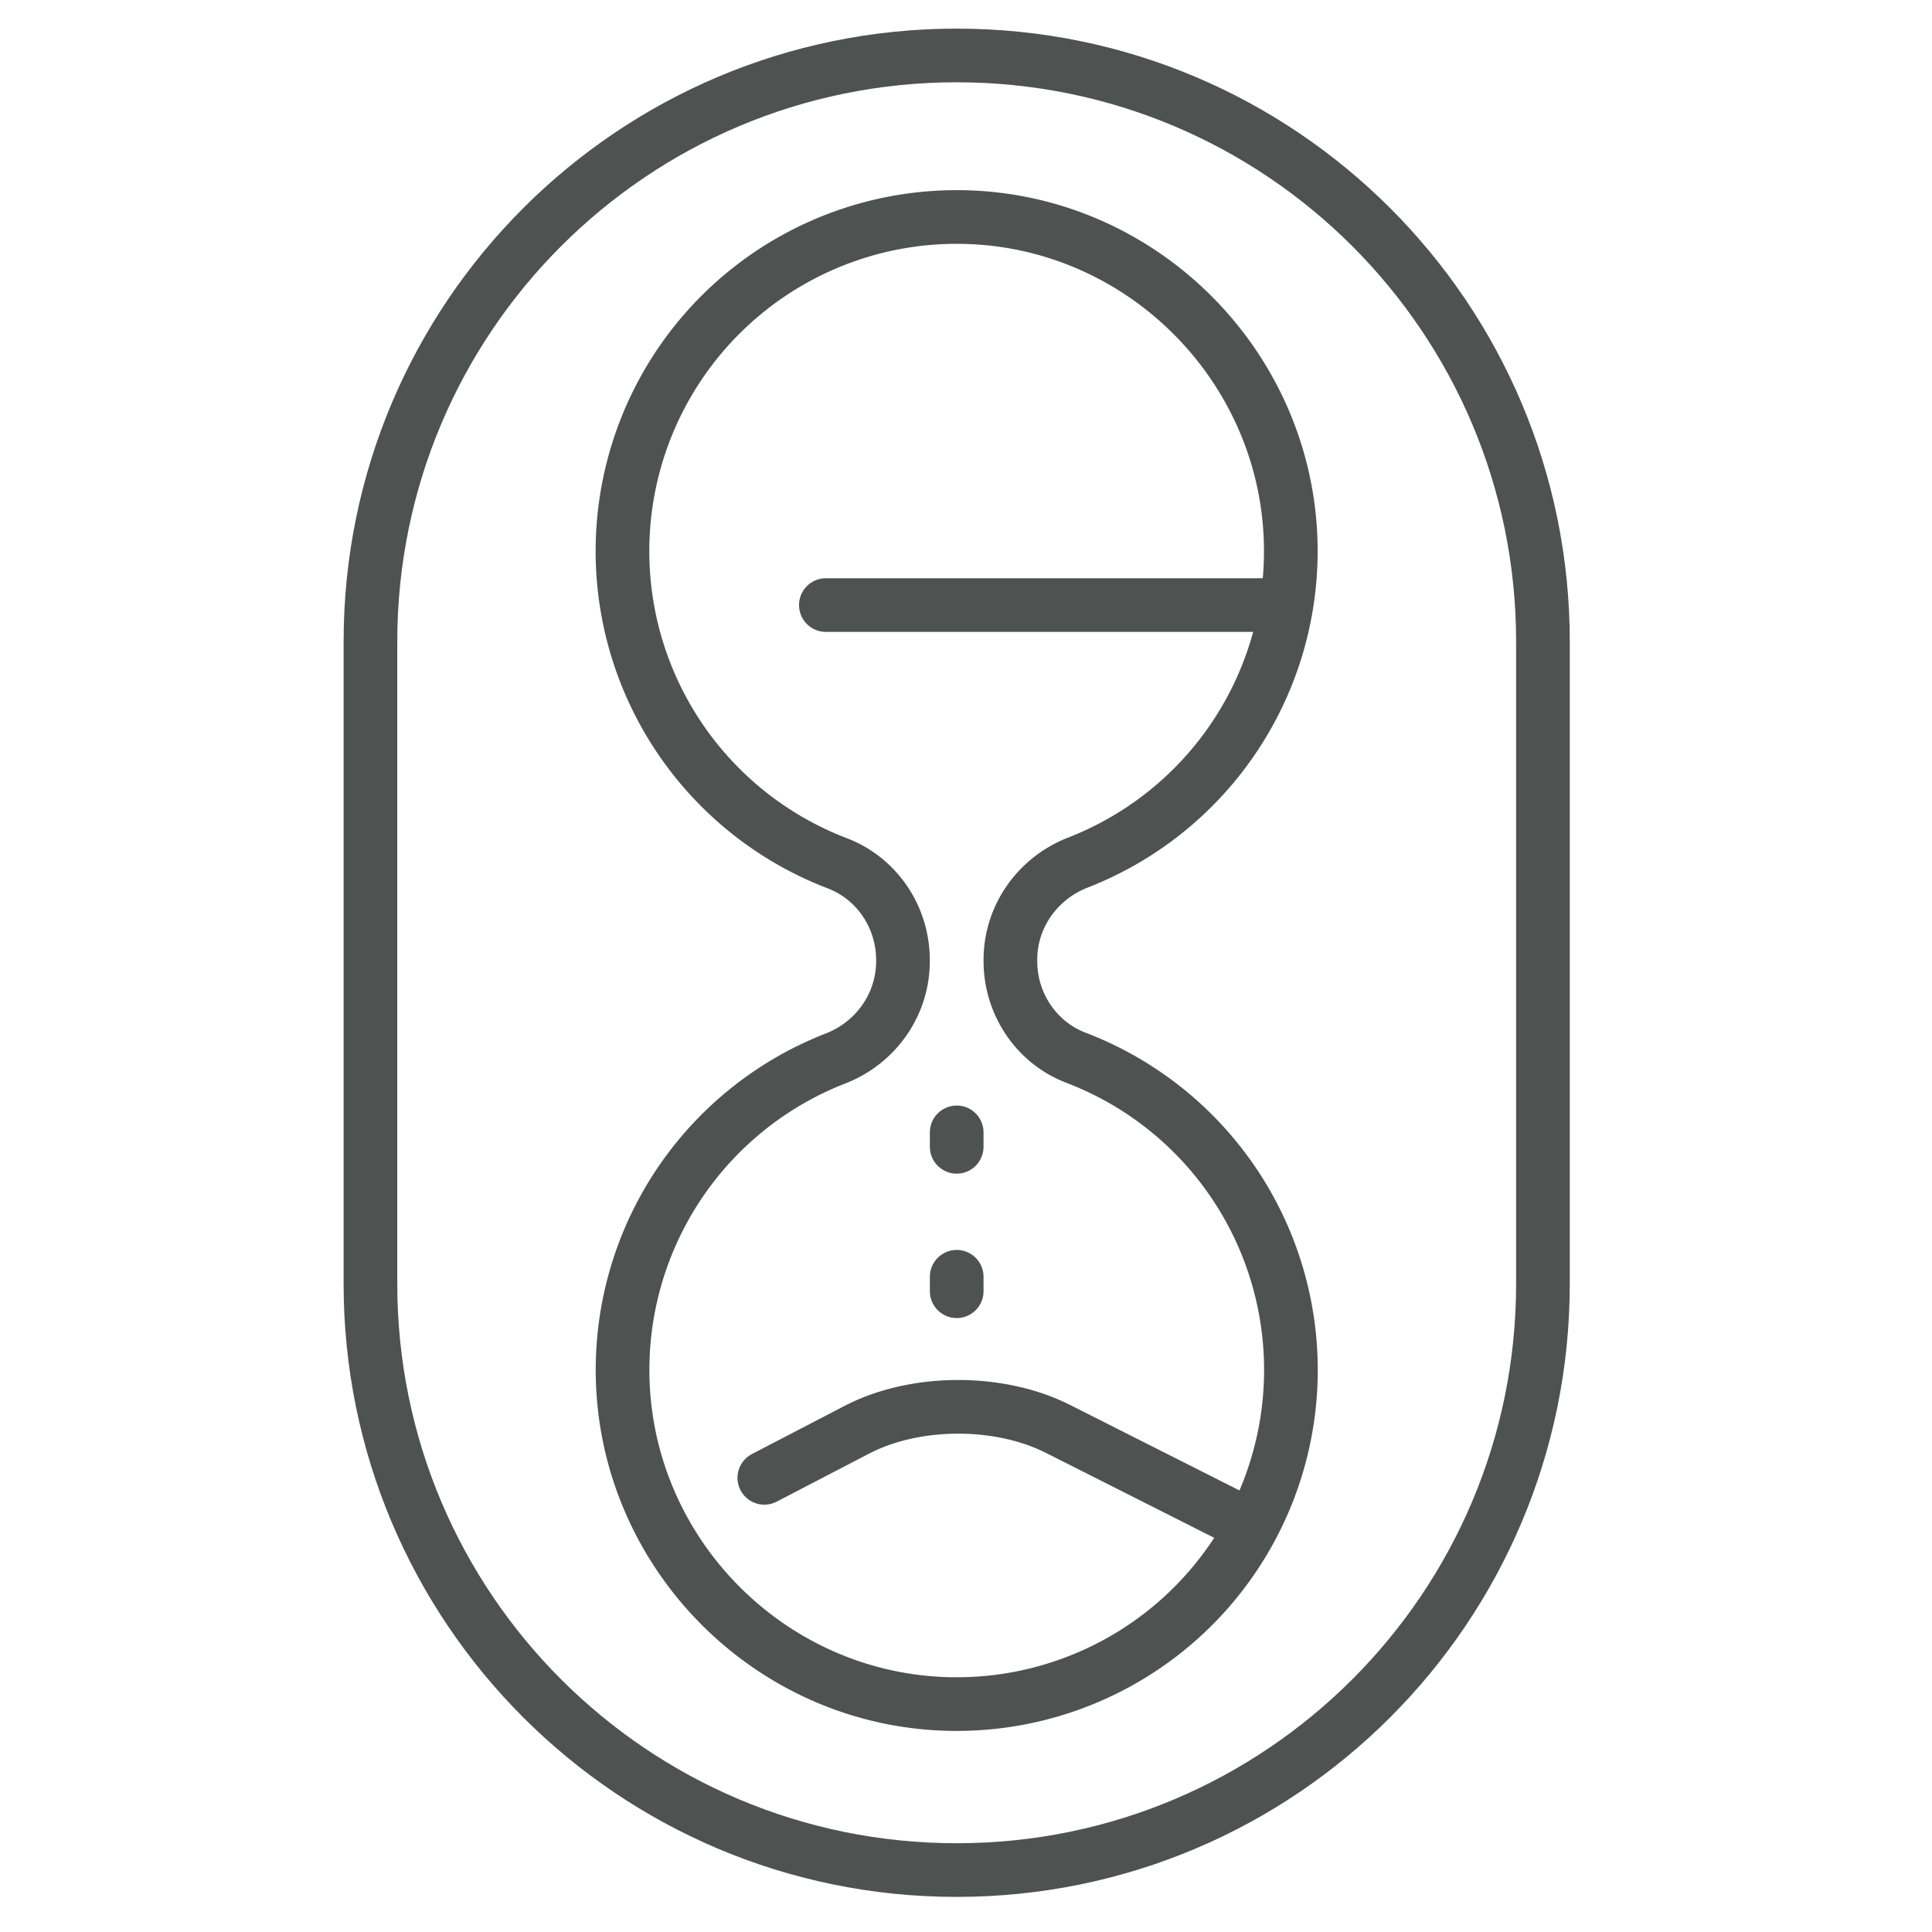
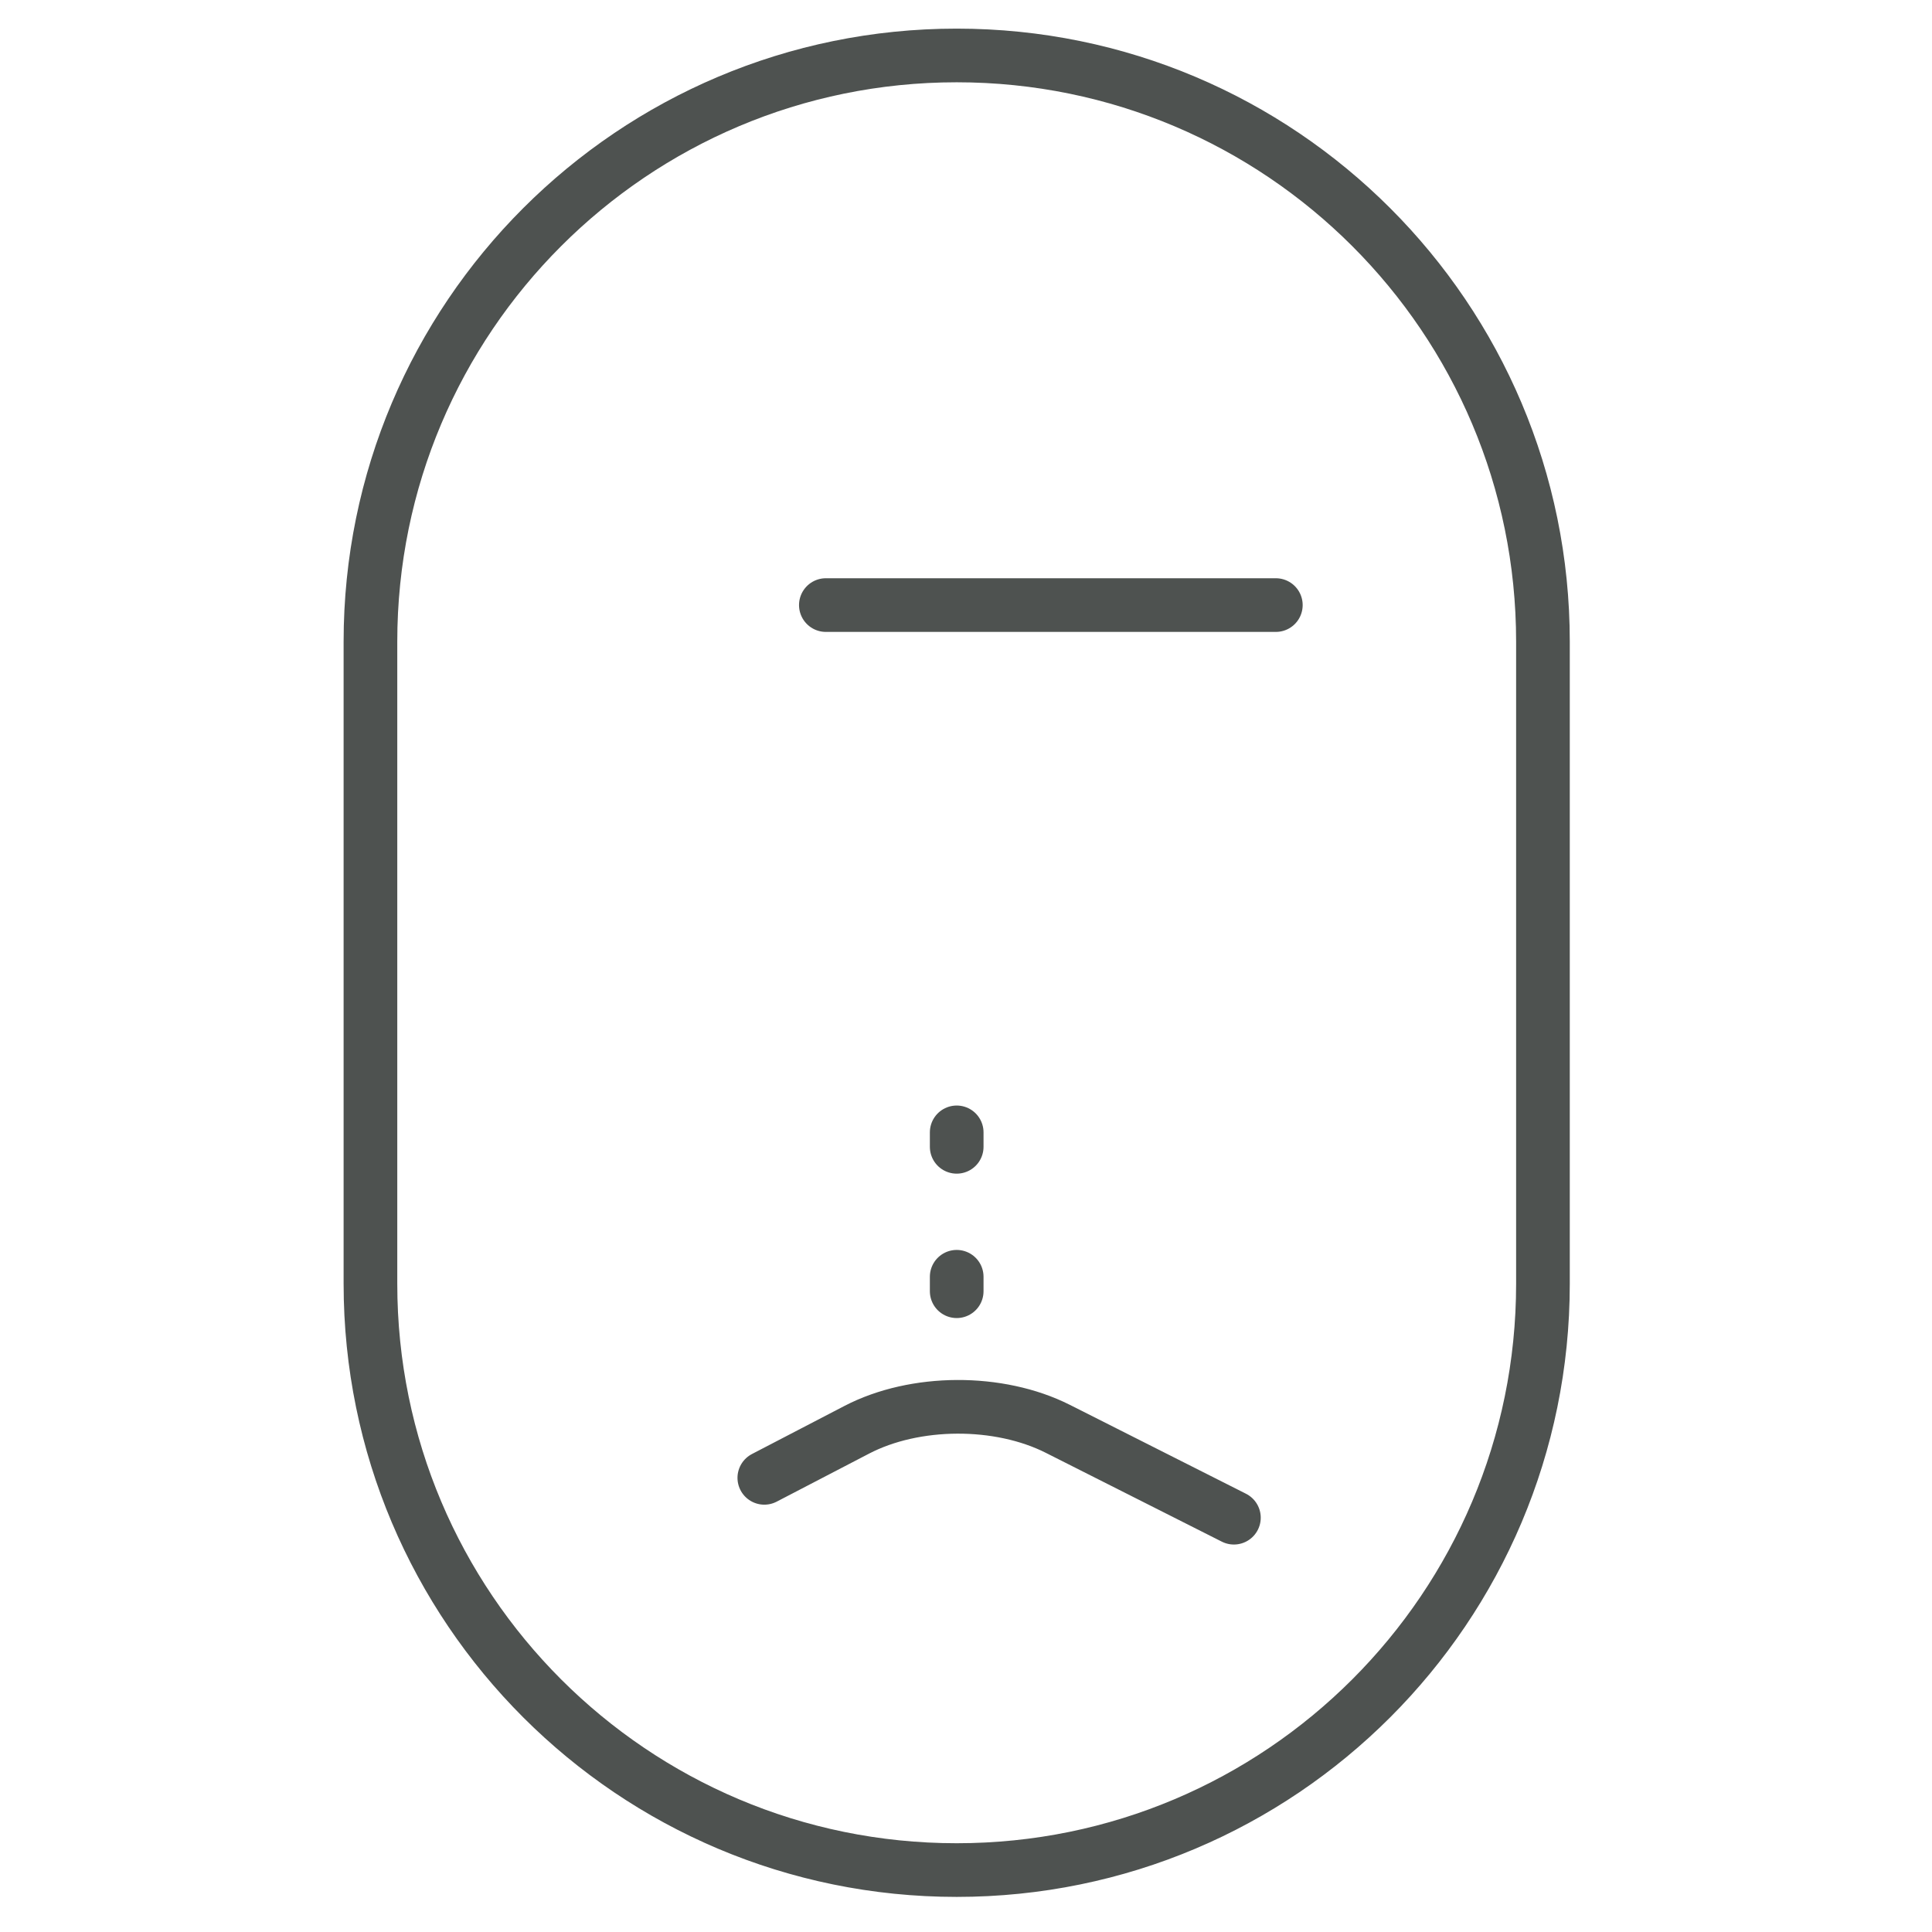
<svg xmlns="http://www.w3.org/2000/svg" width="54" height="54" fill="none">
  <path d="M26.74 52.269c-9.05 0-16.386-7.336-16.386-16.386V17.935c0-9.05 7.337-16.385 16.386-16.385 9.05 0 16.386 7.336 16.386 16.385v17.948c0 9.05-7.337 16.386-16.386 16.386Z" stroke="#4E5250" stroke-width="1.5" stroke-miterlimit="10" stroke-linecap="round" stroke-linejoin="round" />
-   <path d="M28.241 26.865v-.037c0-1.21.757-2.278 1.885-2.718a9.342 9.342 0 0 0 5.952-8.62c.046-5.114-4.09-9.352-9.205-9.424a9.34 9.34 0 0 0-3.468 18.064c1.112.426 1.833 1.51 1.833 2.7v.037c0 1.21-.757 2.279-1.885 2.718a9.342 9.342 0 0 0-5.952 8.62c-.046 5.115 4.091 9.352 9.205 9.424a9.34 9.34 0 0 0 3.469-18.064c-1.113-.425-1.834-1.51-1.834-2.7Z" stroke="#4E5250" stroke-width="1.5" stroke-miterlimit="10" stroke-linecap="round" stroke-linejoin="round" />
  <path d="m21.363 41.306 2.583-1.343c1.626-.846 3.976-.857 5.622-.026l4.92 2.483M23.083 16.912H35.66M26.74 31.65v.404M26.74 35.686v.404" stroke="#4E5250" stroke-width="1.5" stroke-miterlimit="10" stroke-linecap="round" stroke-linejoin="round" />
</svg>